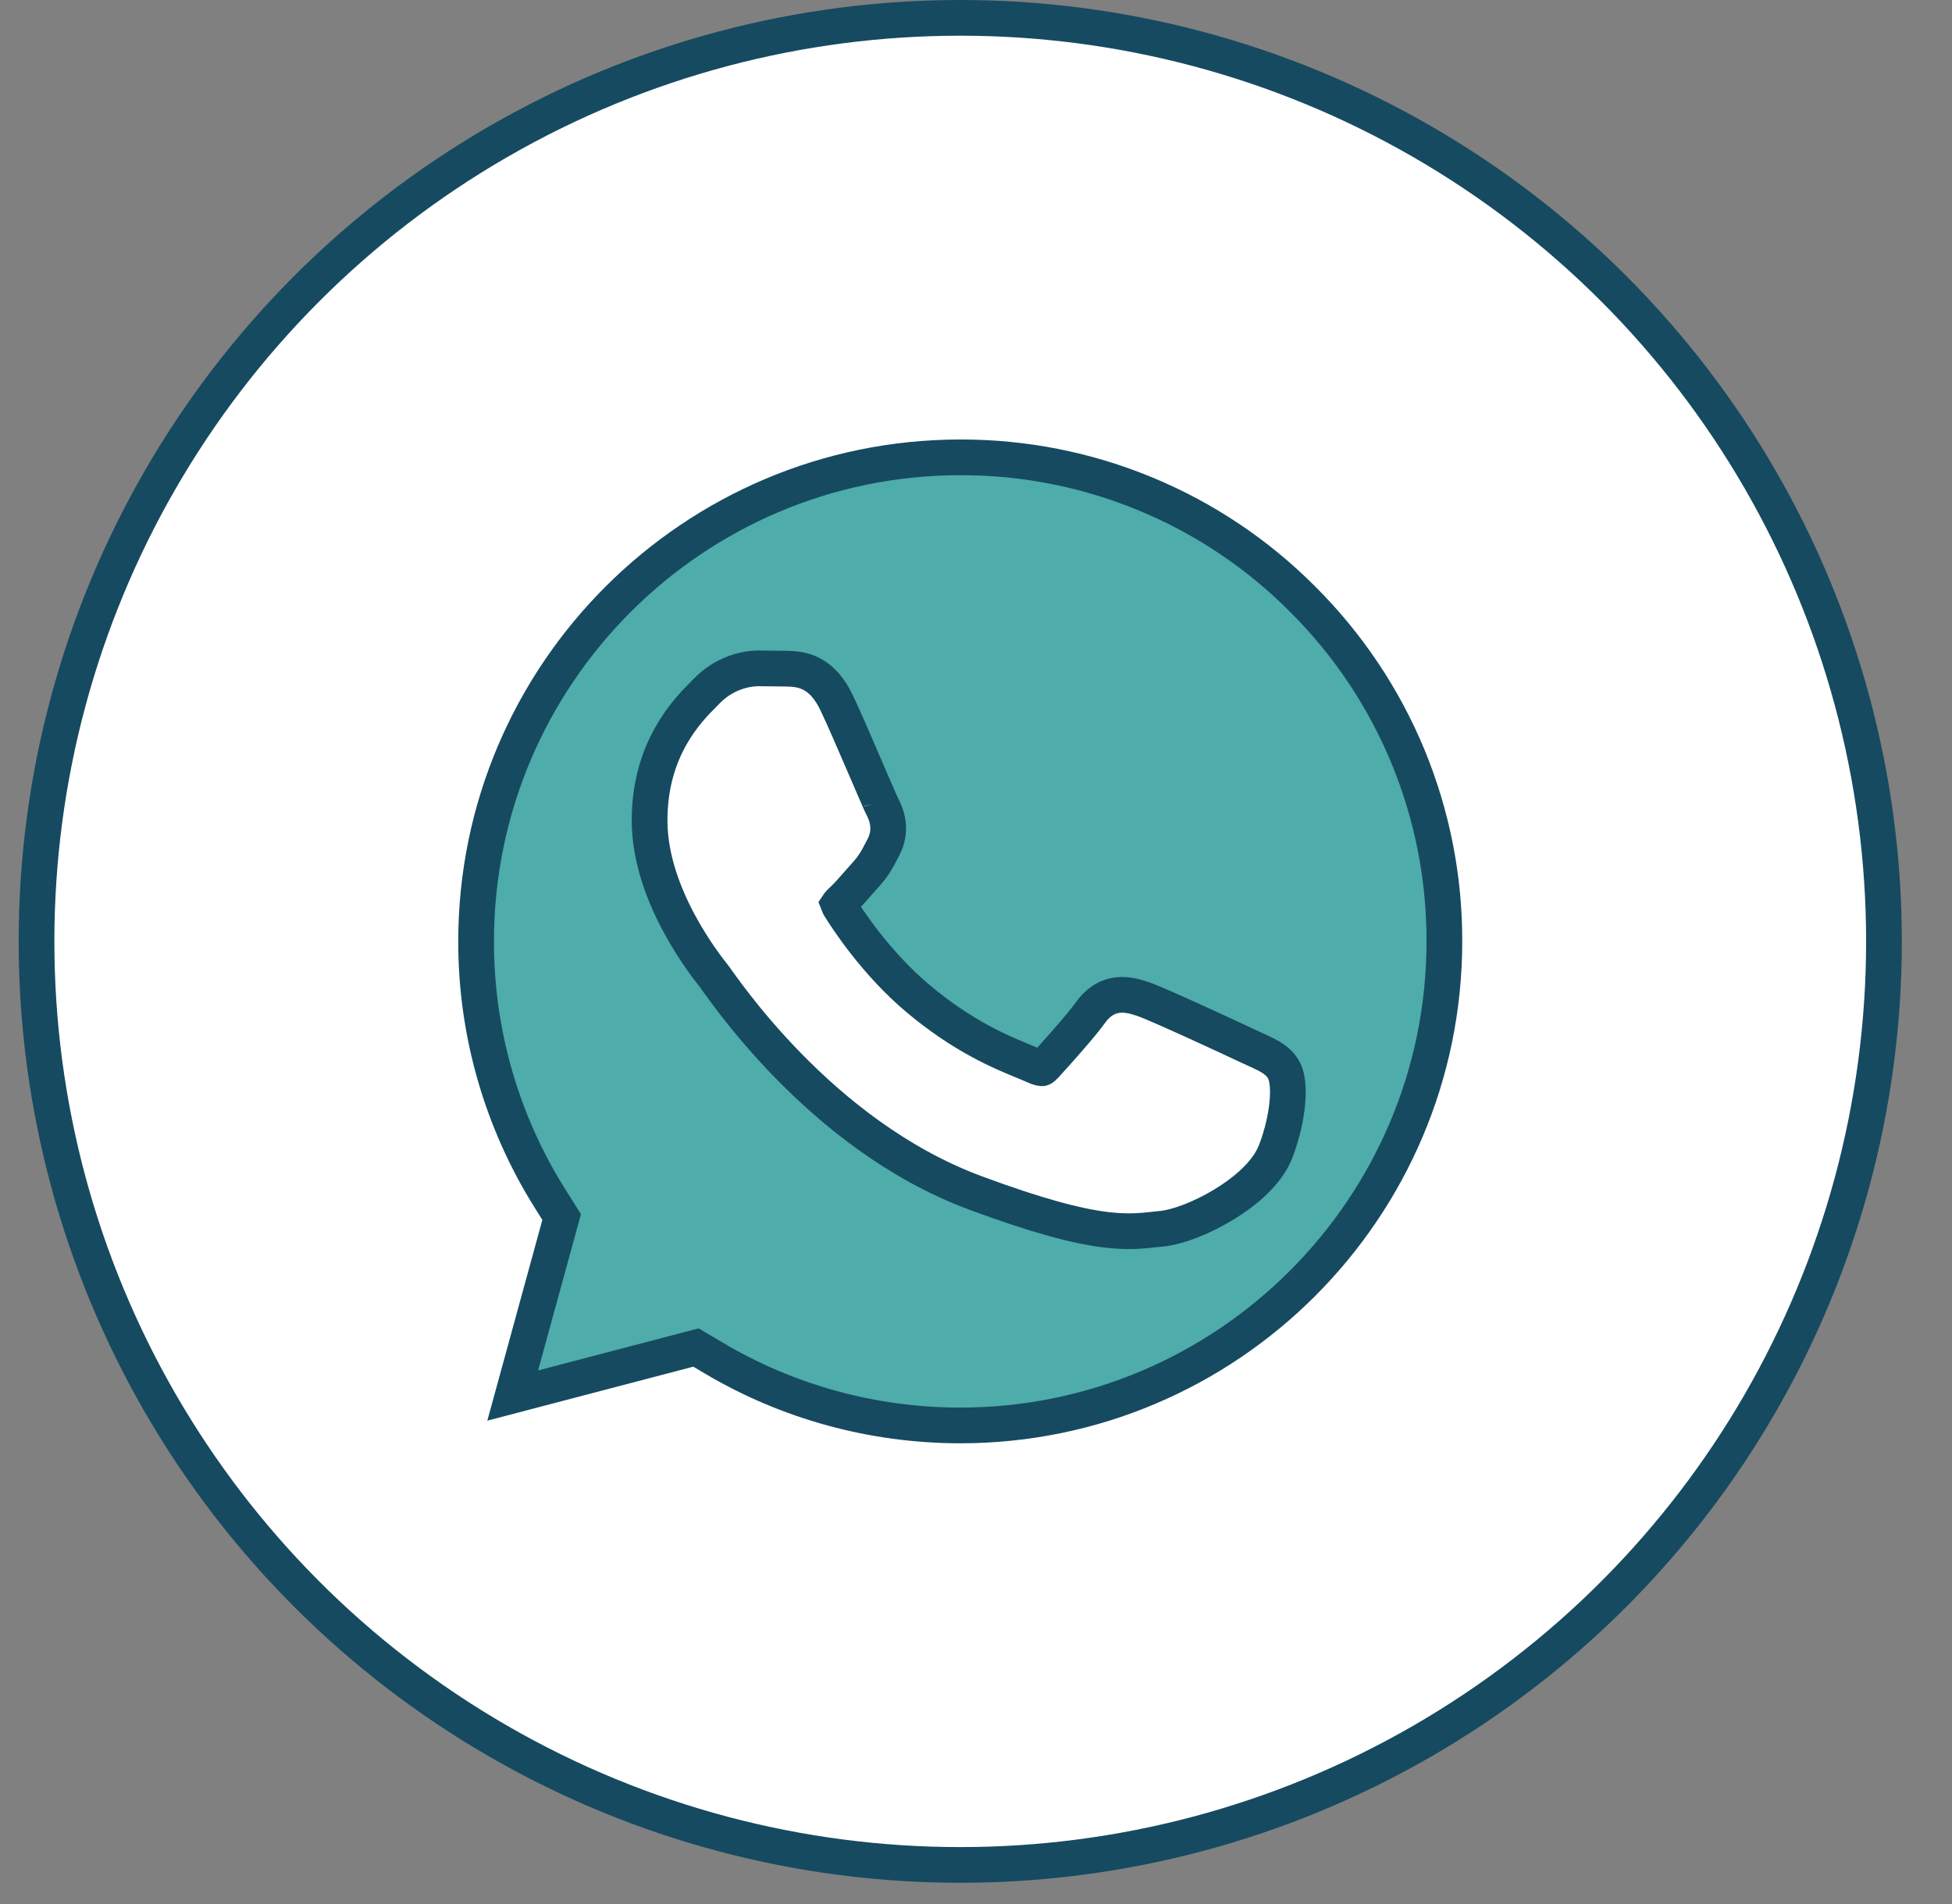
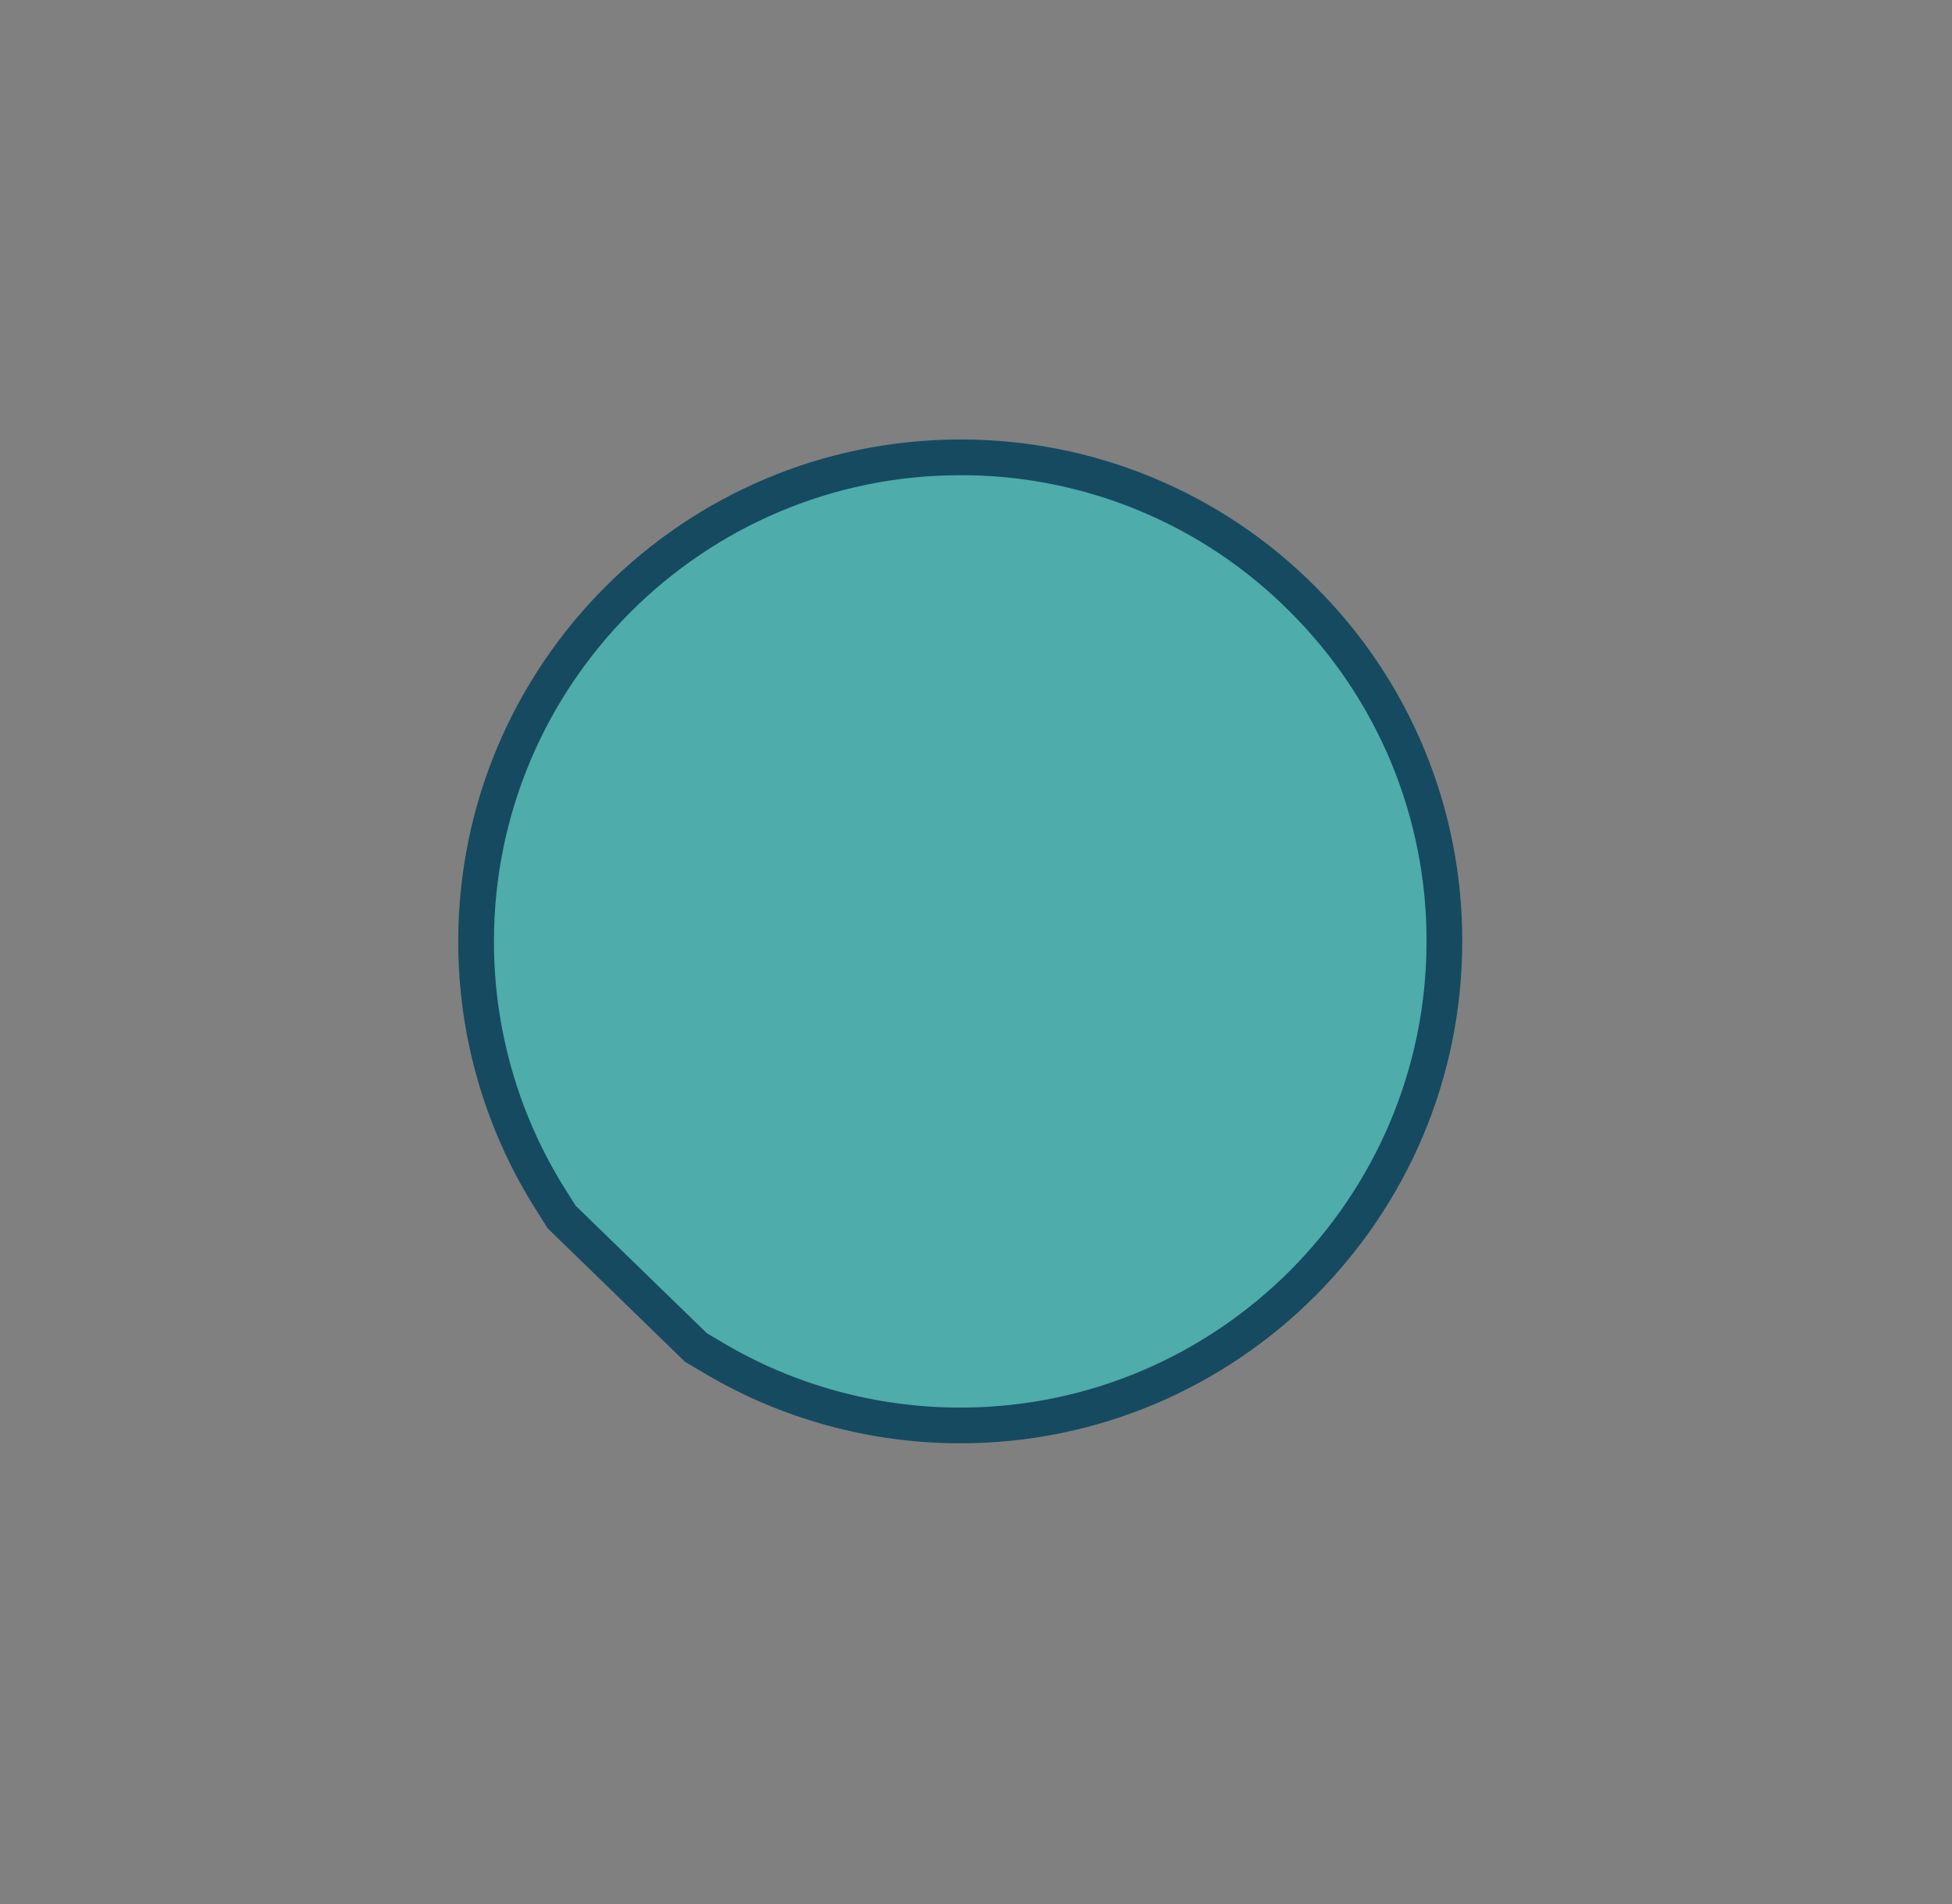
<svg xmlns="http://www.w3.org/2000/svg" width="41" height="40" viewBox="0 0 41 40" fill="none">
  <rect x="0" y="0" width="41" height="40" fill="#808080" stroke="none" />
  <g clip-path="url(#clip0_886_186)">
-     <circle cx="20.169" cy="19.777" r="19.402" fill="white" stroke="#164A60" stroke-width="0.75" />
-     <path d="M20.173 9.608C14.564 9.608 10.002 14.168 10 19.773C9.997 21.687 10.536 23.562 11.555 25.183L11.797 25.567L10.769 29.318L14.618 28.309L14.99 28.529C16.55 29.456 18.34 29.945 20.165 29.946H20.169C25.774 29.946 30.336 25.386 30.338 19.781C30.342 18.445 30.081 17.122 29.571 15.887C29.06 14.653 28.309 13.532 27.362 12.589C26.421 11.642 25.3 10.89 24.066 10.379C22.832 9.867 21.509 9.605 20.173 9.608Z" fill="#4EACAA" stroke="#164A60" stroke-width="0.75" />
-     <path d="M17.575 14.769L17.575 14.769C17.438 14.481 17.272 14.283 17.062 14.168C16.865 14.06 16.671 14.053 16.563 14.049C16.559 14.049 16.554 14.049 16.55 14.048L16.55 14.048L16.54 14.048L15.943 14.041L15.943 14.041H15.939C15.652 14.041 15.209 14.141 14.839 14.523C14.822 14.541 14.801 14.562 14.779 14.584C14.444 14.921 13.644 15.725 13.644 17.234C13.644 18.046 13.954 18.821 14.266 19.399C14.575 19.975 14.904 20.39 14.992 20.5L14.996 20.505C14.996 20.505 14.996 20.505 14.996 20.505C14.997 20.506 15 20.51 15.007 20.52L15.036 20.56C15.04 20.566 15.045 20.573 15.05 20.581C15.072 20.61 15.098 20.648 15.129 20.691C15.207 20.798 15.313 20.942 15.445 21.113C15.711 21.454 16.083 21.903 16.553 22.384C17.488 23.342 18.825 24.443 20.479 25.058C21.806 25.552 22.628 25.759 23.203 25.832C23.682 25.892 23.991 25.858 24.229 25.831C24.282 25.825 24.331 25.82 24.378 25.816C24.747 25.784 25.266 25.573 25.71 25.303C25.938 25.163 26.163 24.999 26.352 24.816C26.538 24.636 26.707 24.421 26.799 24.178C26.941 23.803 27.013 23.452 27.039 23.17C27.052 23.03 27.054 22.901 27.044 22.791C27.037 22.703 27.019 22.562 26.947 22.448C26.85 22.295 26.697 22.208 26.591 22.153C26.523 22.118 26.435 22.078 26.345 22.037C26.294 22.013 26.242 21.99 26.193 21.967C26.035 21.892 25.573 21.677 25.114 21.468C24.667 21.265 24.191 21.052 24.027 20.995C23.894 20.95 23.694 20.881 23.485 20.904C23.237 20.931 23.046 21.071 22.898 21.281C22.707 21.55 22.13 22.193 21.944 22.394C21.916 22.424 21.899 22.435 21.892 22.439C21.889 22.441 21.887 22.442 21.887 22.442C21.888 22.442 21.888 22.442 21.887 22.442C21.882 22.442 21.835 22.445 21.704 22.383C21.644 22.355 21.567 22.324 21.475 22.286C21.03 22.103 20.226 21.773 19.281 20.977C18.401 20.237 17.801 19.316 17.626 19.033C17.617 19.018 17.611 19.007 17.608 18.999C17.61 18.996 17.613 18.993 17.616 18.989C17.635 18.966 17.66 18.942 17.7 18.904L17.701 18.904C17.807 18.804 17.937 18.654 18.051 18.524C18.102 18.466 18.148 18.413 18.189 18.369C18.356 18.185 18.435 18.031 18.513 17.879C18.527 17.853 18.54 17.828 18.554 17.802C18.742 17.446 18.631 17.131 18.528 16.936C18.528 16.937 18.527 16.935 18.525 16.93L18.516 16.911C18.508 16.895 18.498 16.873 18.486 16.847C18.463 16.794 18.432 16.724 18.396 16.641C18.346 16.526 18.286 16.386 18.221 16.235C18.193 16.17 18.165 16.104 18.135 16.036C17.941 15.584 17.717 15.068 17.575 14.769Z" fill="white" stroke="#164A60" stroke-width="0.75" />
+     <path d="M20.173 9.608C14.564 9.608 10.002 14.168 10 19.773C9.997 21.687 10.536 23.562 11.555 25.183L11.797 25.567L14.618 28.309L14.99 28.529C16.55 29.456 18.34 29.945 20.165 29.946H20.169C25.774 29.946 30.336 25.386 30.338 19.781C30.342 18.445 30.081 17.122 29.571 15.887C29.06 14.653 28.309 13.532 27.362 12.589C26.421 11.642 25.3 10.89 24.066 10.379C22.832 9.867 21.509 9.605 20.173 9.608Z" fill="#4EACAA" stroke="#164A60" stroke-width="0.75" />
  </g>
  <defs>
    <clipPath id="clip0_886_186">
      <rect width="40" height="40" fill="white" transform="translate(0.204)" />
    </clipPath>
  </defs>
</svg>